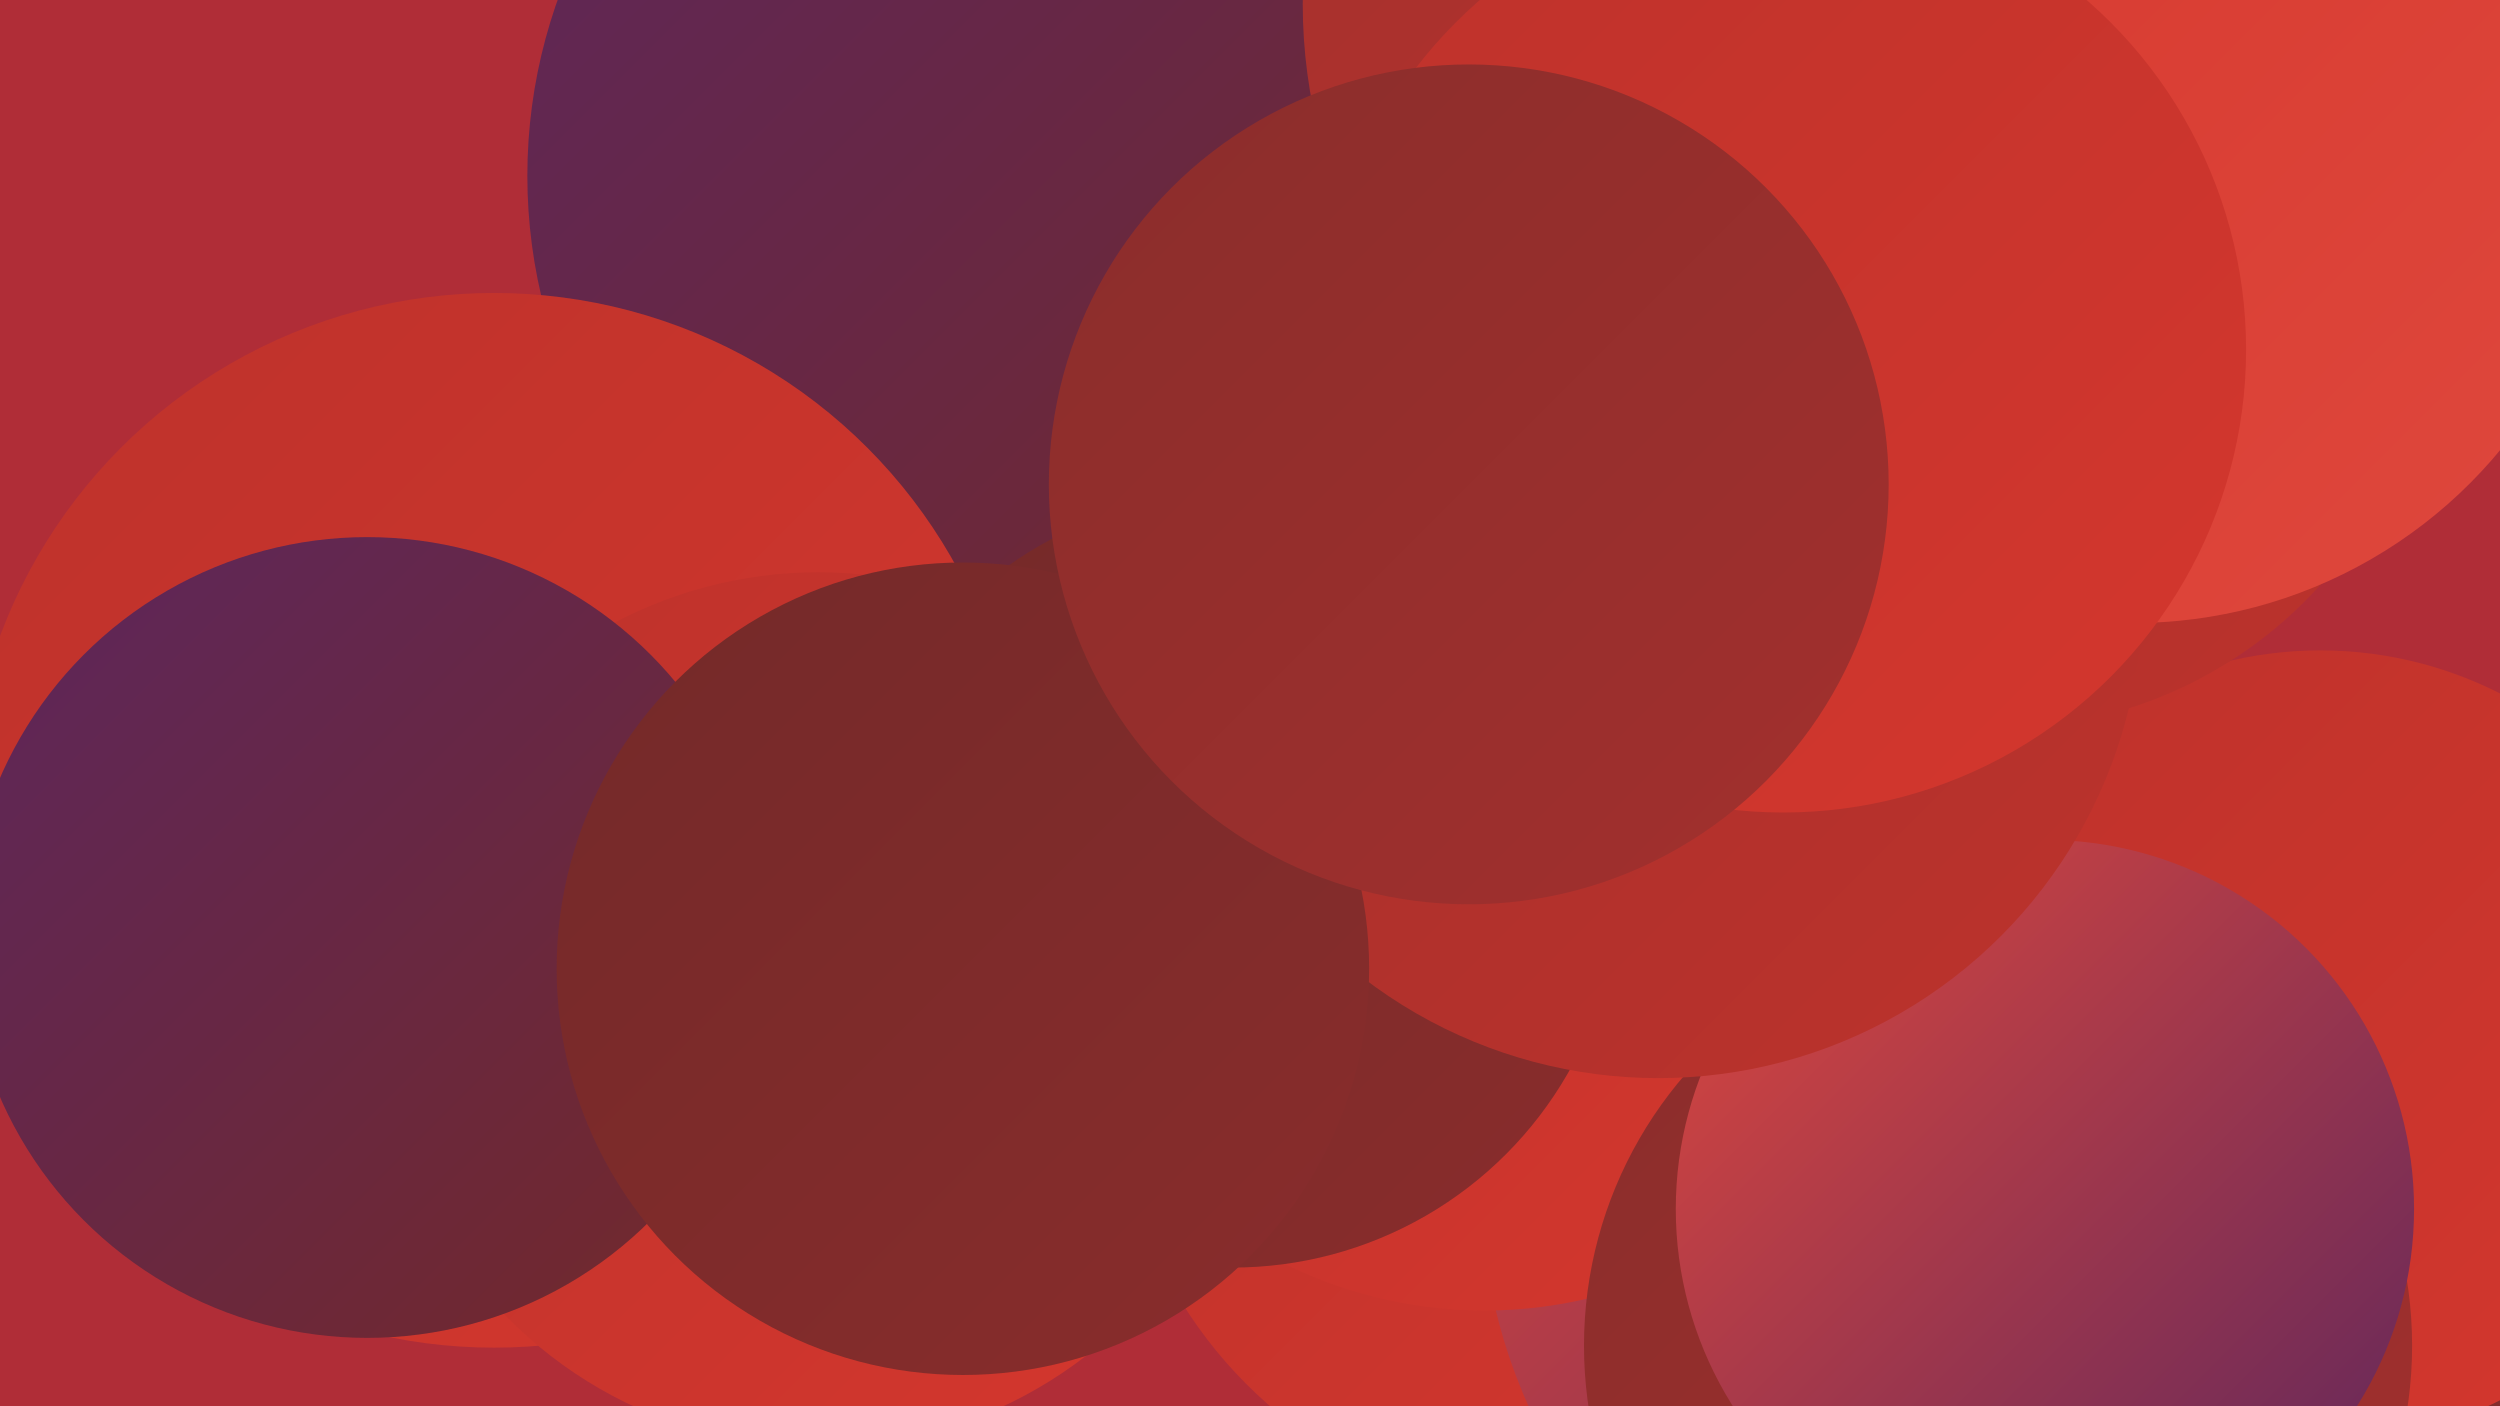
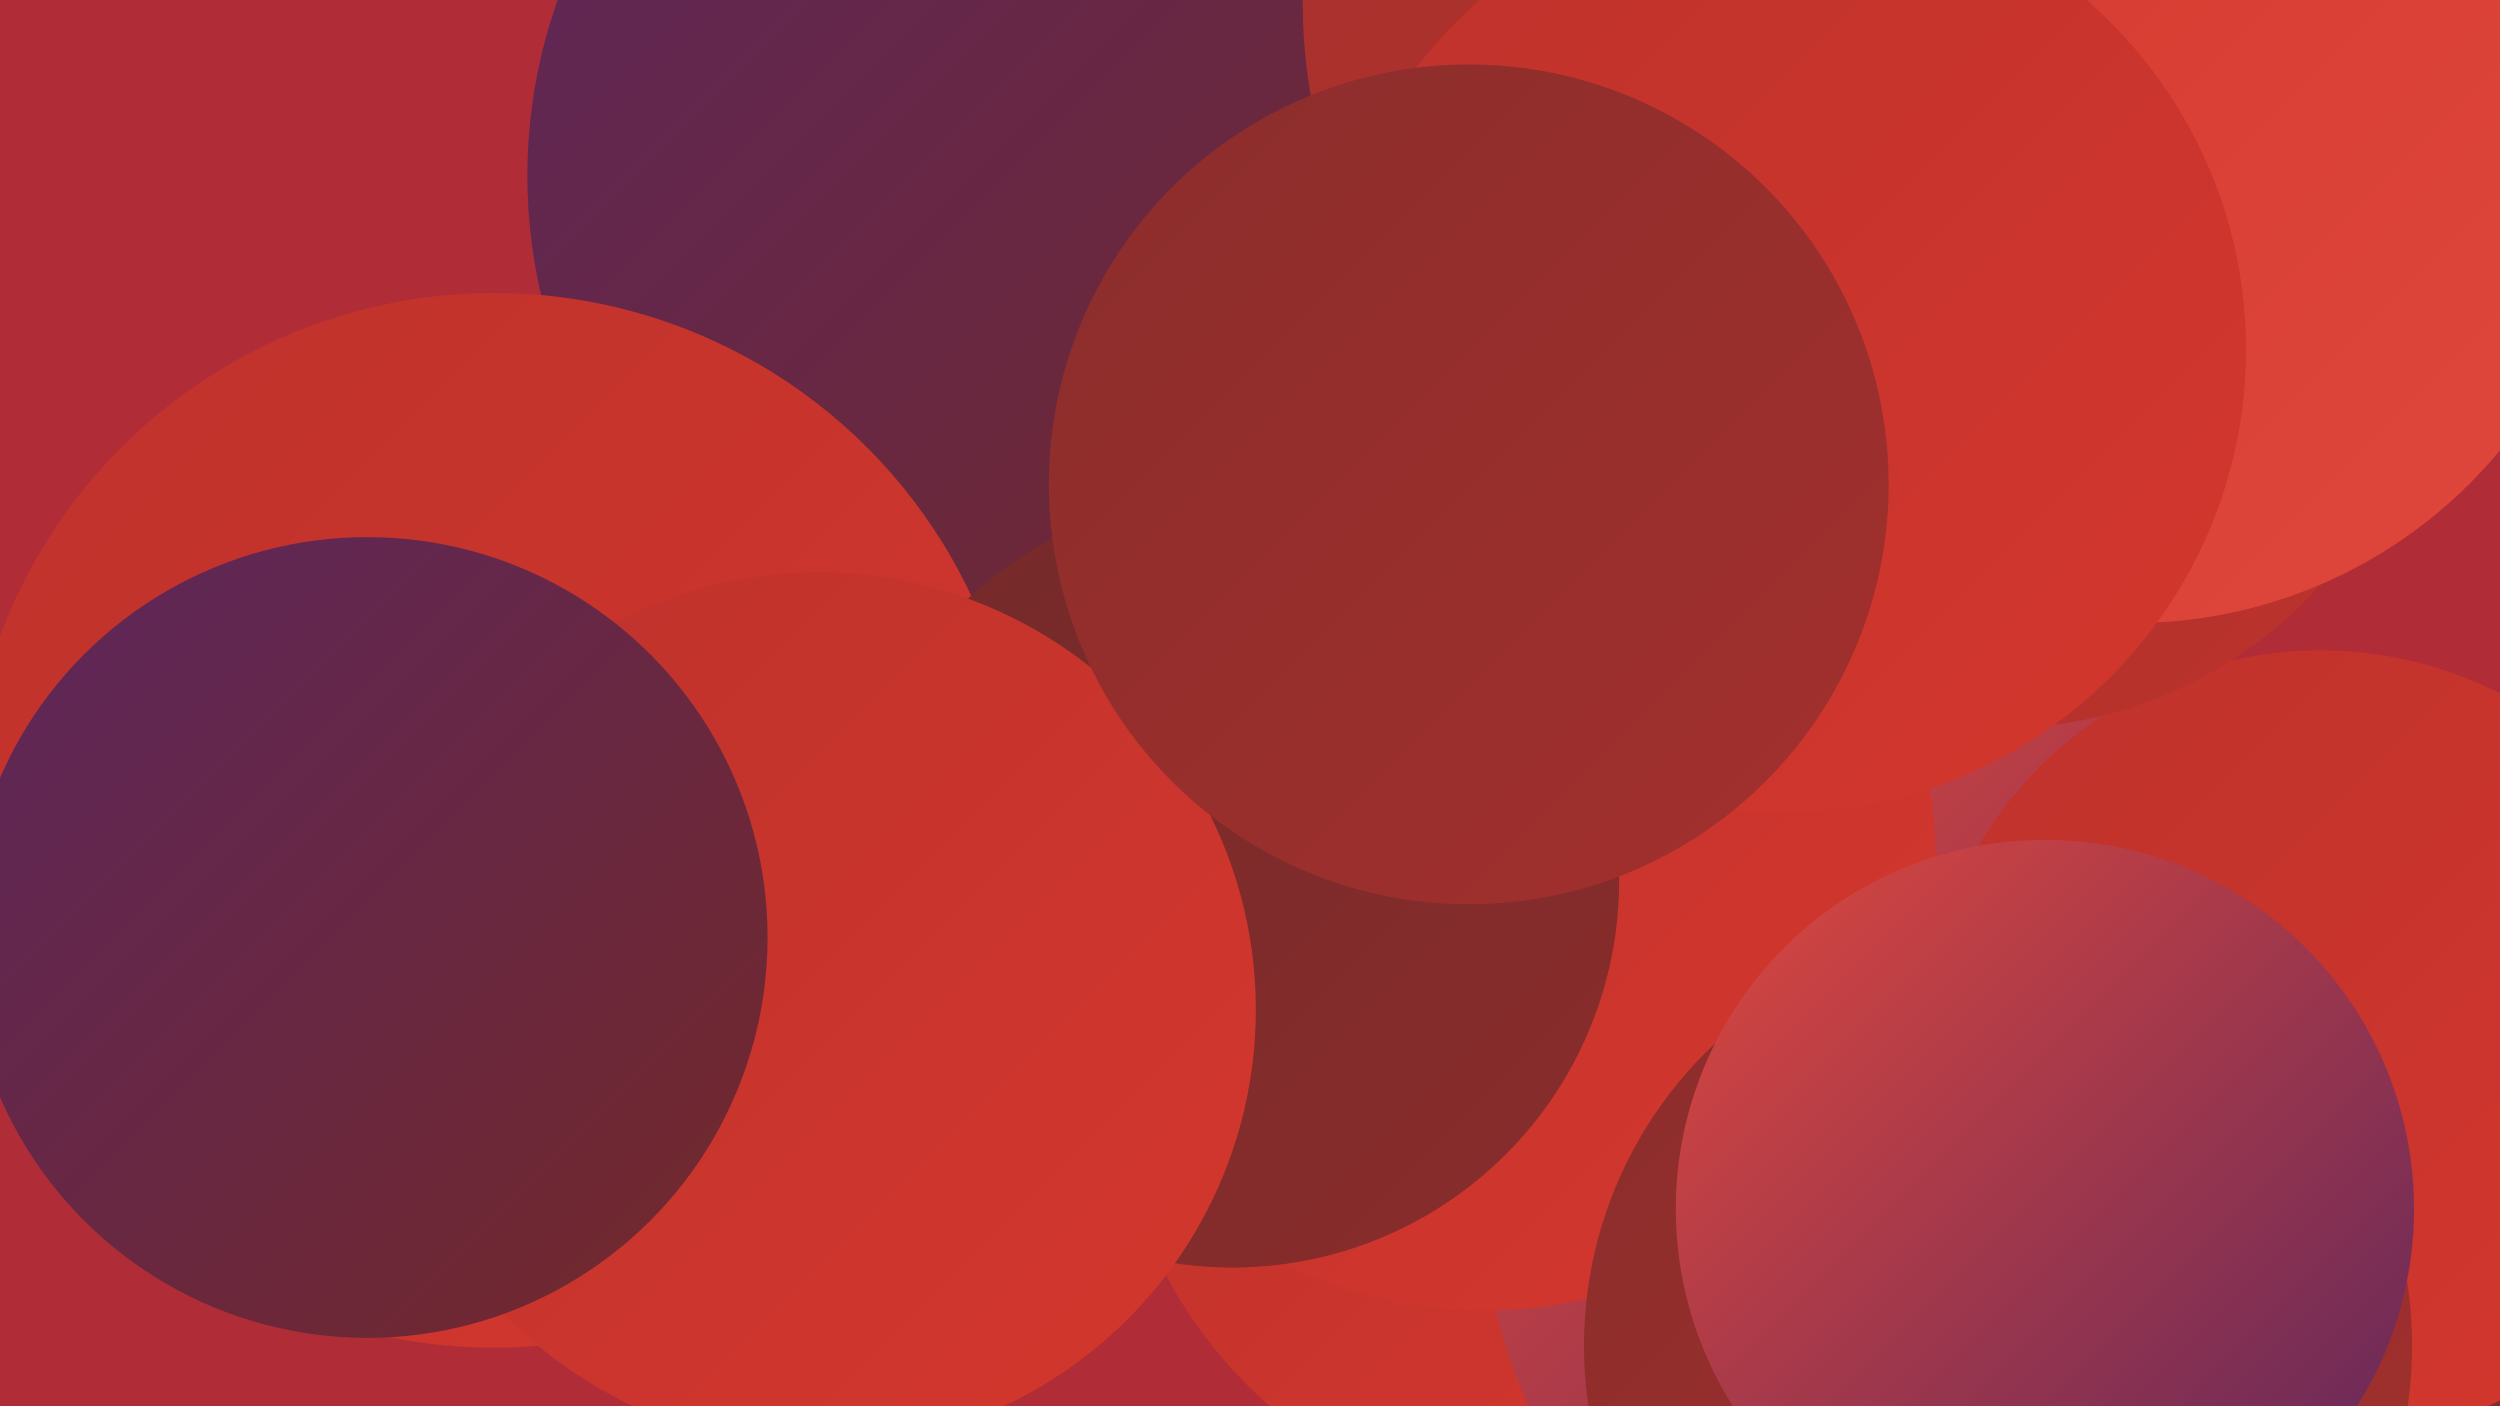
<svg xmlns="http://www.w3.org/2000/svg" width="1280" height="720">
  <defs>
    <linearGradient id="grad0" x1="0%" y1="0%" x2="100%" y2="100%">
      <stop offset="0%" style="stop-color:#5d265c;stop-opacity:1" />
      <stop offset="100%" style="stop-color:#732929;stop-opacity:1" />
    </linearGradient>
    <linearGradient id="grad1" x1="0%" y1="0%" x2="100%" y2="100%">
      <stop offset="0%" style="stop-color:#732929;stop-opacity:1" />
      <stop offset="100%" style="stop-color:#8a2d2c;stop-opacity:1" />
    </linearGradient>
    <linearGradient id="grad2" x1="0%" y1="0%" x2="100%" y2="100%">
      <stop offset="0%" style="stop-color:#8a2d2c;stop-opacity:1" />
      <stop offset="100%" style="stop-color:#a3302d;stop-opacity:1" />
    </linearGradient>
    <linearGradient id="grad3" x1="0%" y1="0%" x2="100%" y2="100%">
      <stop offset="0%" style="stop-color:#a3302d;stop-opacity:1" />
      <stop offset="100%" style="stop-color:#bd322c;stop-opacity:1" />
    </linearGradient>
    <linearGradient id="grad4" x1="0%" y1="0%" x2="100%" y2="100%">
      <stop offset="0%" style="stop-color:#bd322c;stop-opacity:1" />
      <stop offset="100%" style="stop-color:#d5372d;stop-opacity:1" />
    </linearGradient>
    <linearGradient id="grad5" x1="0%" y1="0%" x2="100%" y2="100%">
      <stop offset="0%" style="stop-color:#d5372d;stop-opacity:1" />
      <stop offset="100%" style="stop-color:#df483d;stop-opacity:1" />
    </linearGradient>
    <linearGradient id="grad6" x1="0%" y1="0%" x2="100%" y2="100%">
      <stop offset="0%" style="stop-color:#df483d;stop-opacity:1" />
      <stop offset="100%" style="stop-color:#5d265c;stop-opacity:1" />
    </linearGradient>
  </defs>
  <rect width="1280" height="720" fill="#b02d37" />
  <circle cx="803" cy="544" r="233" fill="url(#grad4)" />
  <circle cx="1120" cy="607" r="261" fill="url(#grad4)" />
  <circle cx="1039" cy="605" r="281" fill="url(#grad6)" />
  <circle cx="539" cy="90" r="269" fill="url(#grad0)" />
  <circle cx="1129" cy="675" r="263" fill="url(#grad1)" />
  <circle cx="760" cy="440" r="231" fill="url(#grad4)" />
  <circle cx="1188" cy="536" r="203" fill="url(#grad4)" />
  <circle cx="1023" cy="689" r="212" fill="url(#grad2)" />
  <circle cx="1023" cy="151" r="222" fill="url(#grad3)" />
  <circle cx="253" cy="420" r="270" fill="url(#grad4)" />
  <circle cx="631" cy="451" r="198" fill="url(#grad1)" />
  <circle cx="937" cy="2" r="270" fill="url(#grad3)" />
  <circle cx="419" cy="517" r="224" fill="url(#grad4)" />
  <circle cx="1047" cy="619" r="189" fill="url(#grad6)" />
  <circle cx="1092" cy="75" r="244" fill="url(#grad5)" />
-   <circle cx="849" cy="304" r="248" fill="url(#grad3)" />
  <circle cx="913" cy="179" r="237" fill="url(#grad4)" />
  <circle cx="188" cy="480" r="205" fill="url(#grad0)" />
-   <circle cx="493" cy="496" r="208" fill="url(#grad1)" />
  <circle cx="752" cy="248" r="215" fill="url(#grad2)" />
</svg>